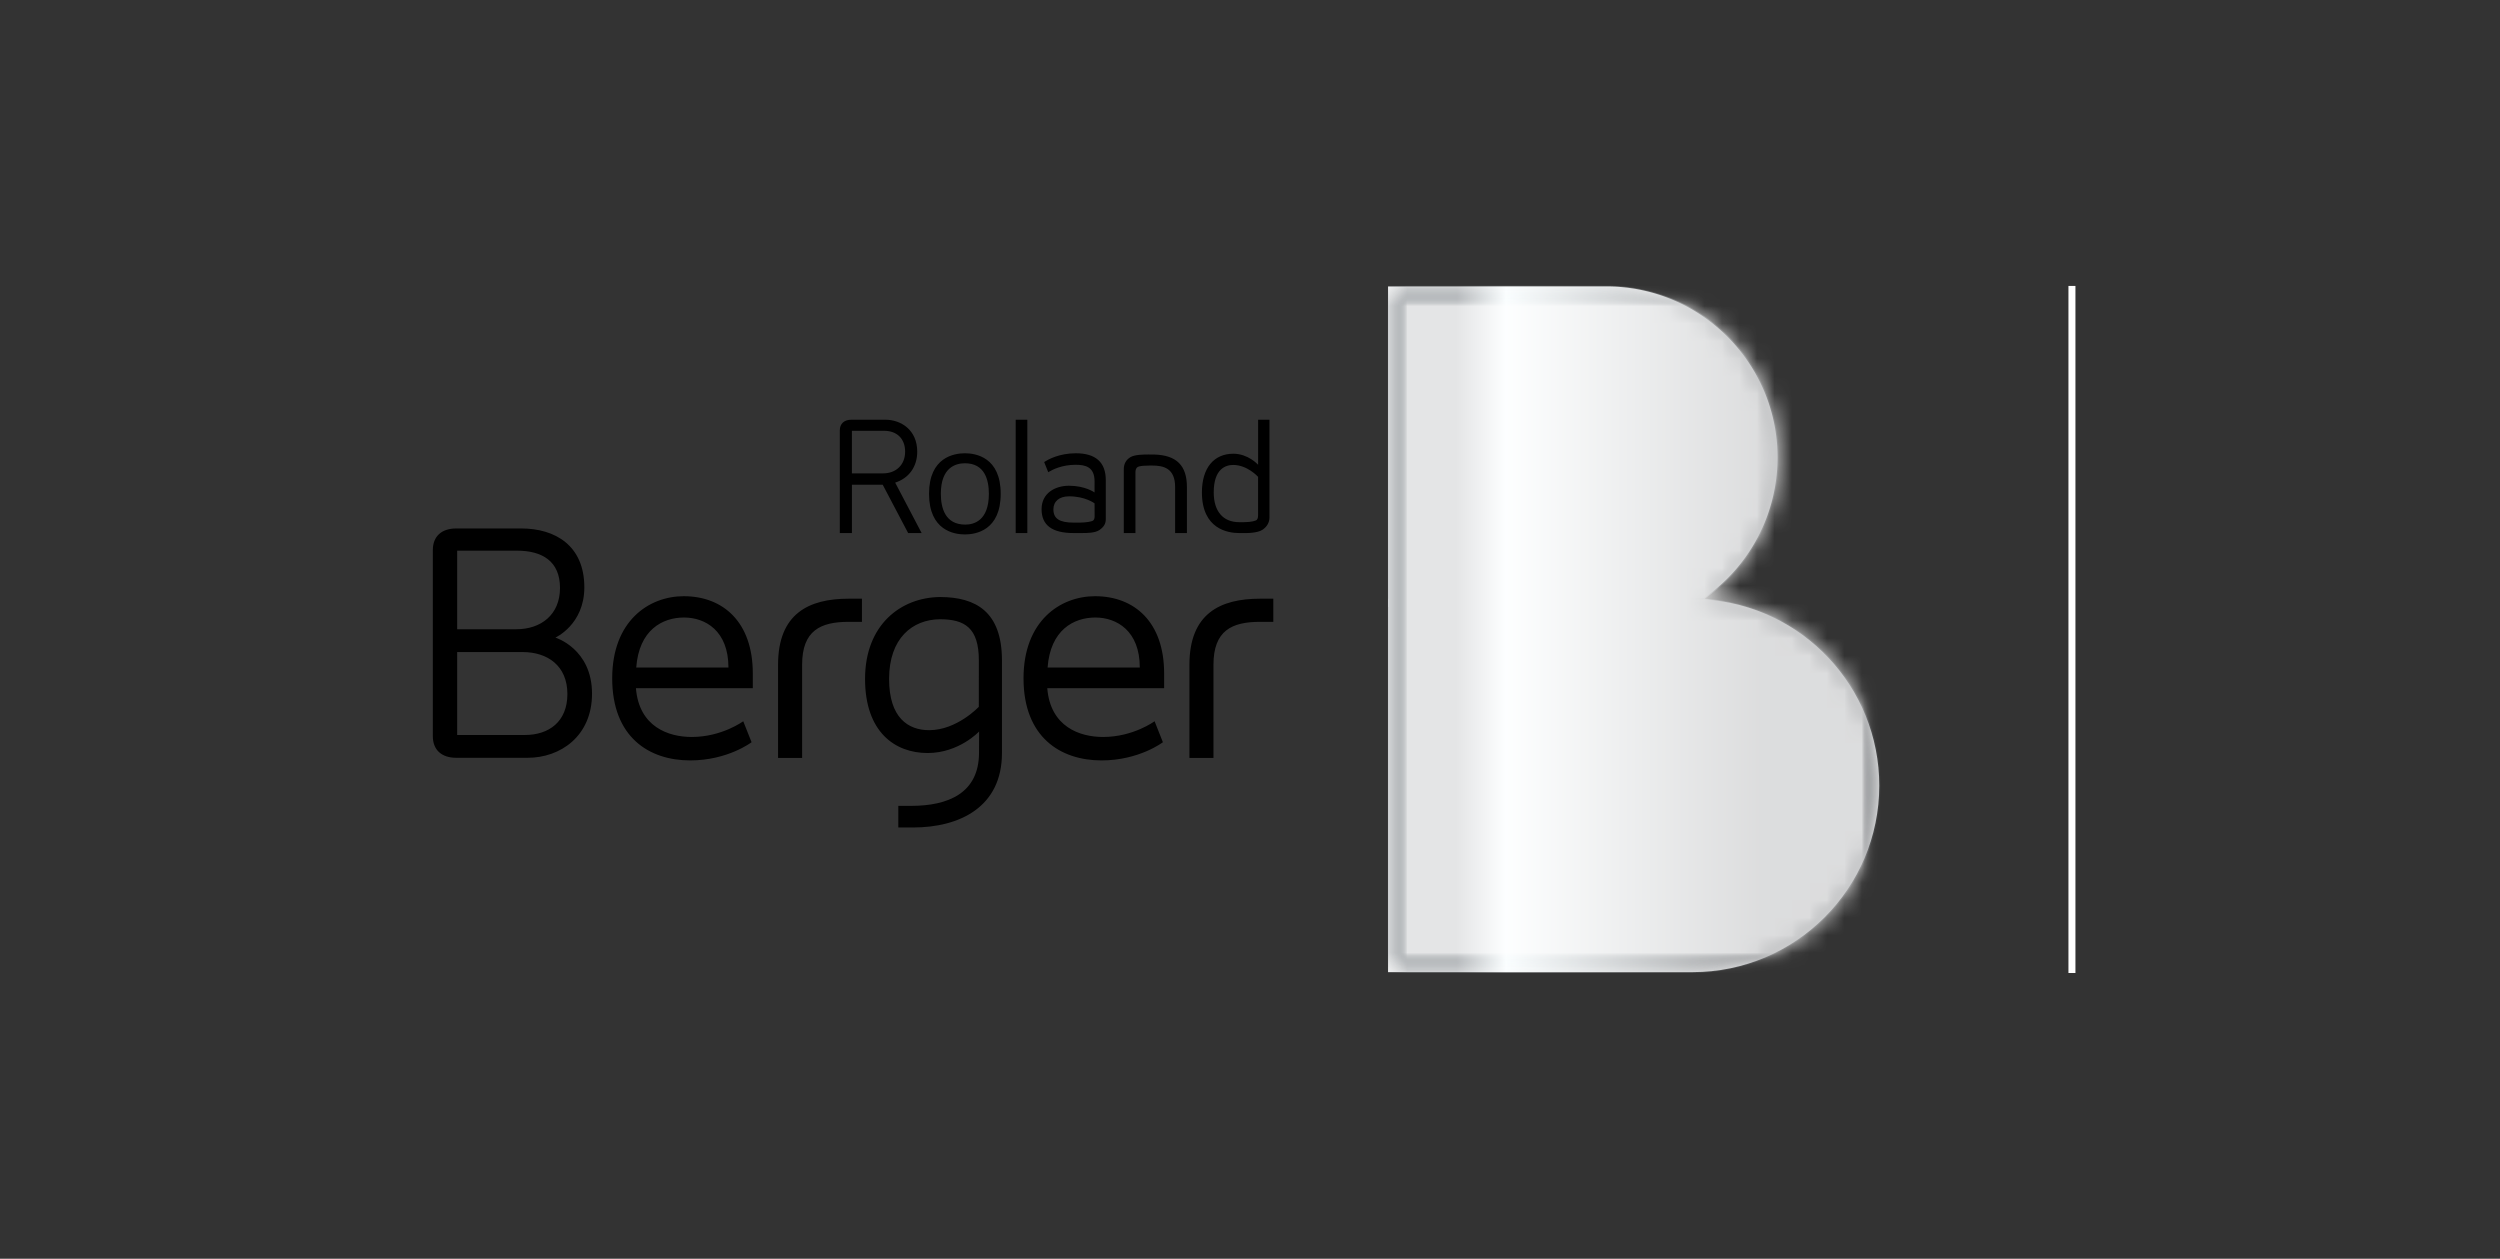
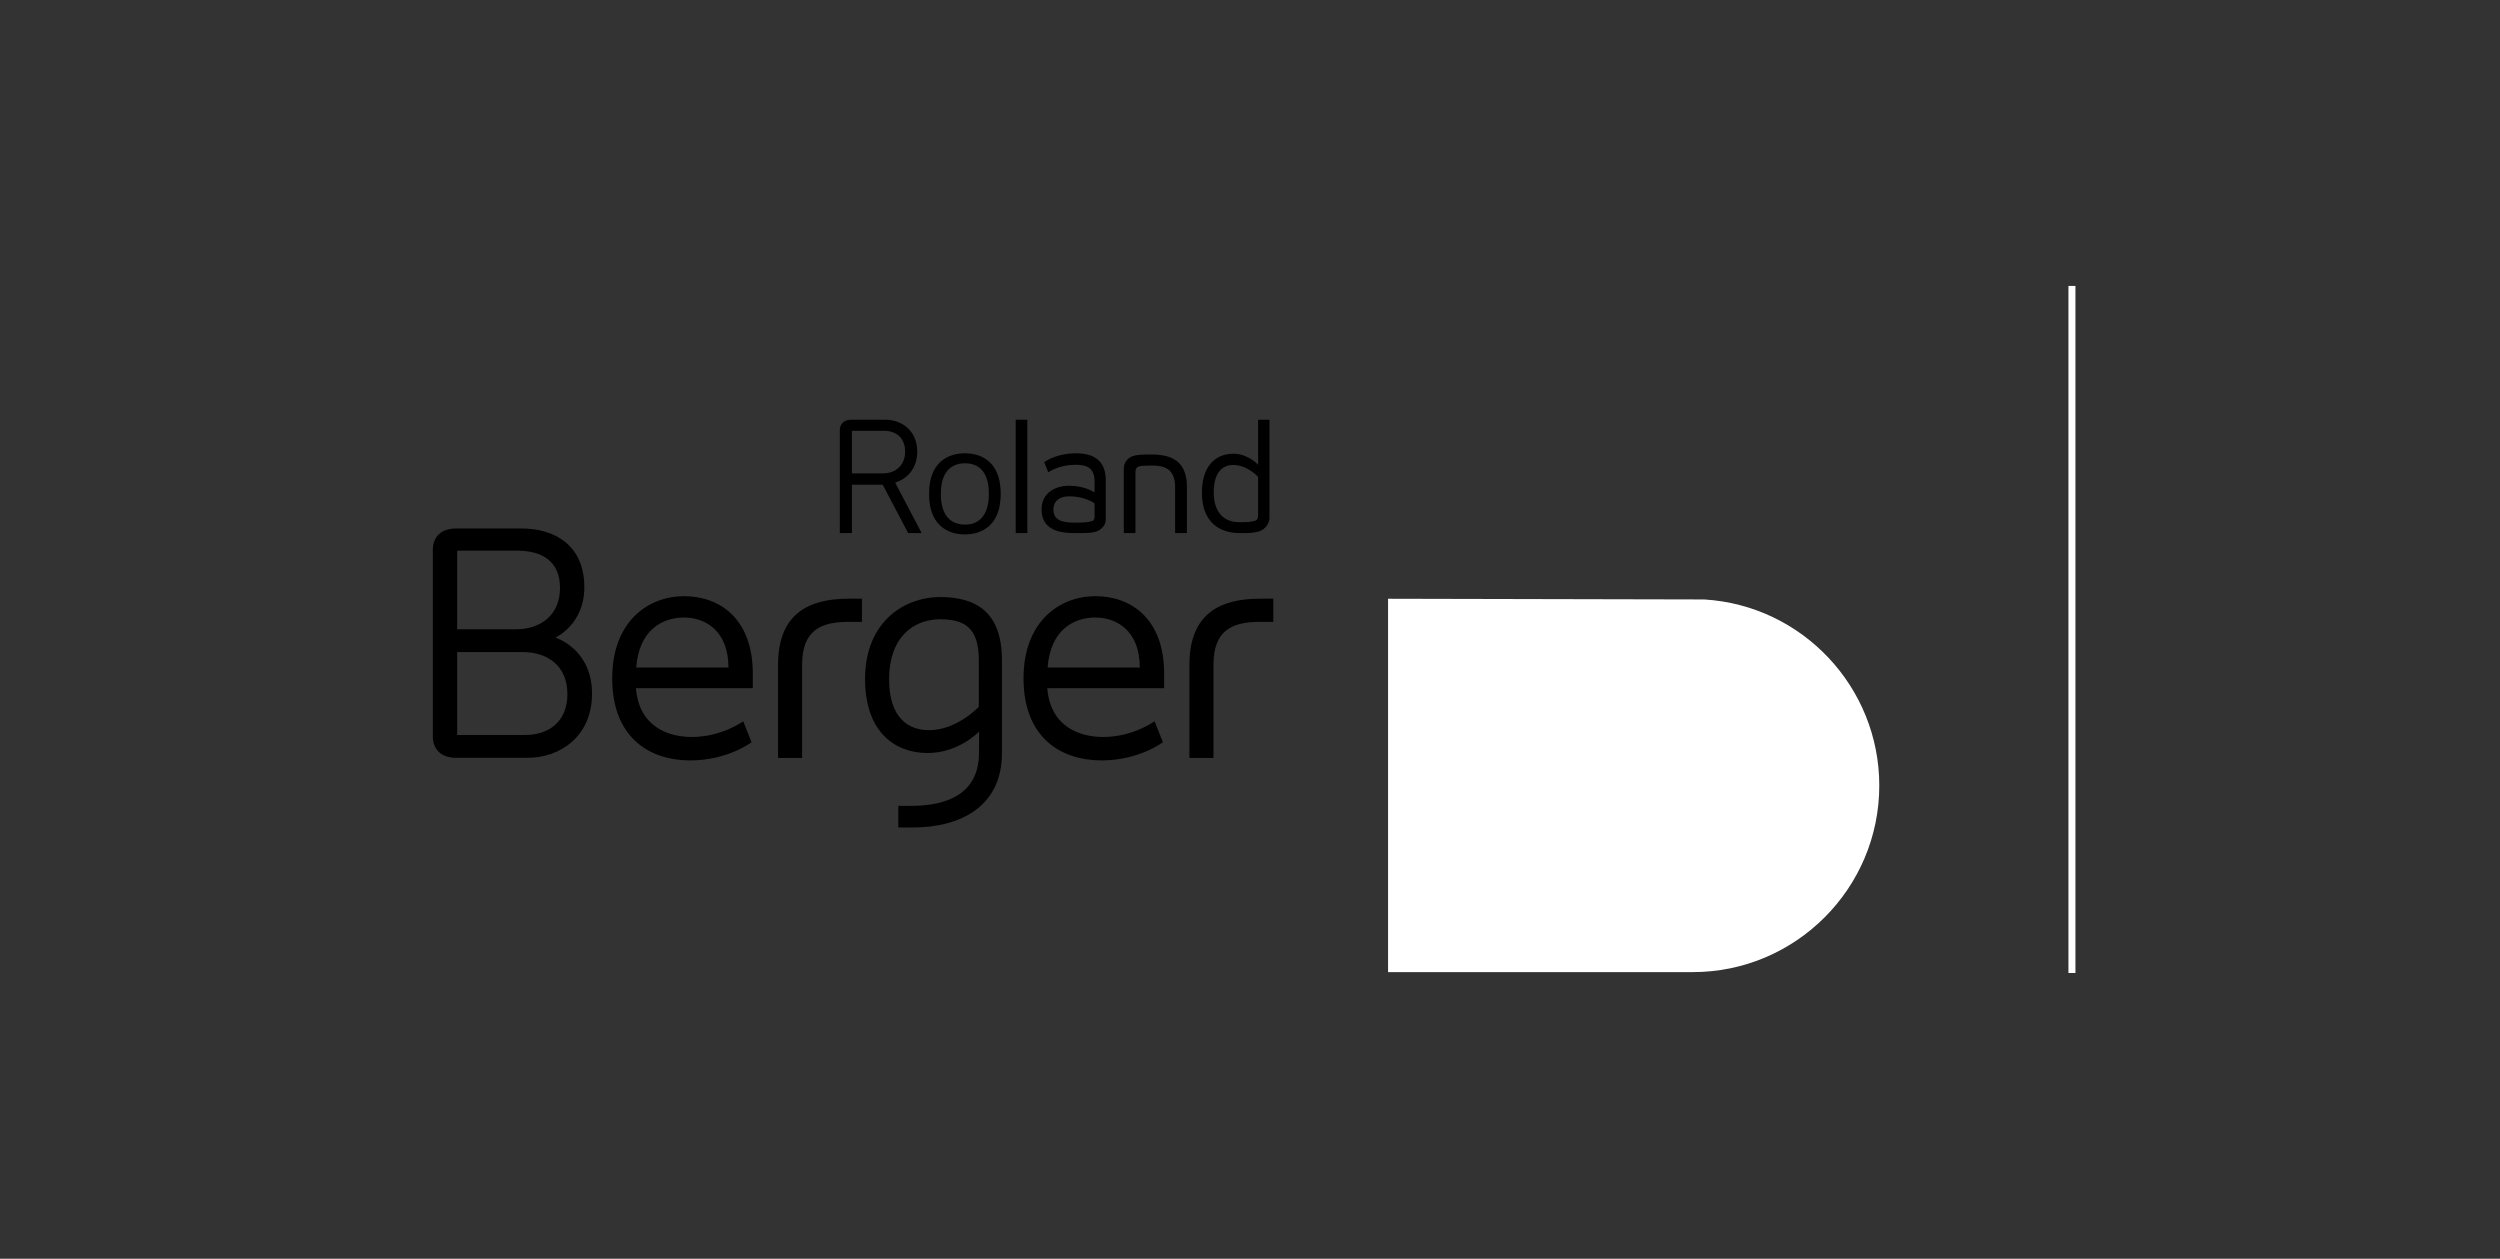
<svg xmlns="http://www.w3.org/2000/svg" width="143" height="72" fill="none" viewBox="0 0 143 72">
  <rect x="0" y="0" width="143" height="72" fill="#333333" stroke="none" />
  <g clip-path="url(#a)">
    <path fill="#fff" d="M79.397 55.605V34.249l18.086.04c5.613.34 10.012 5.016 10.012 10.646 0 5.883-4.787 10.67-10.67 10.67H79.398Z" />
-     <path fill="#fff" d="M79.397 16.385h12.5c5.393.002 9.782 4.392 9.782 9.785a9.792 9.792 0 0 1-4.21 8.04l-18.072.511V16.385Z" />
    <mask id="b" width="29" height="40" x="79" y="16" maskUnits="userSpaceOnUse" style="mask-type:luminance">
-       <path fill="#fff" d="M79.382 16.347v39.297H96.85c5.915 0 10.709-4.794 10.709-10.708 0-5.694-4.444-10.347-10.051-10.687a9.813 9.813 0 0 0 4.235-8.078c0-5.425-4.397-9.822-9.82-9.824H79.382Z" />
-     </mask>
+       </mask>
    <g mask="url(#b)">
      <mask id="c" width="29" height="40" x="79" y="16" maskUnits="userSpaceOnUse" style="mask-type:luminance">
        <path fill="#fff" d="M79.382 55.644h28.177V16.346H79.382v39.298Z" />
      </mask>
      <g mask="url(#c)">
        <path fill="url(#d)" d="M79.382 16.347v39.297H96.85c5.915 0 10.709-4.794 10.709-10.708 0-5.694-4.444-10.347-10.051-10.687a9.813 9.813 0 0 0 4.235-8.078c0-5.425-4.397-9.822-9.82-9.824H79.382Z" />
      </g>
    </g>
    <mask id="e" width="85" height="42" x="24" y="15" maskUnits="userSpaceOnUse" style="mask-type:luminance">
-       <path fill="#fff" d="M24.758 56.724h83.592V15.286H24.758v41.438Z" />
-     </mask>
+       </mask>
    <g mask="url(#e)">
      <mask id="f" width="29" height="40" x="79" y="16" maskUnits="userSpaceOnUse" style="mask-type:luminance">
-         <path fill="#fff" d="M79.383 16.346h28.176v39.298H79.383V16.346Z" />
-       </mask>
+         </mask>
      <g mask="url(#f)" opacity=".8">
        <mask id="g" width="29" height="40" x="79" y="16" maskUnits="userSpaceOnUse" style="mask-type:luminance">
          <path fill="#fff" d="M79.382 16.347v39.297H96.85c5.915 0 10.709-4.794 10.709-10.708 0-5.694-4.444-10.347-10.051-10.687a9.813 9.813 0 0 0 4.235-8.078c0-5.425-4.397-9.822-9.82-9.824H79.382Z" />
        </mask>
        <g mask="url(#g)">
          <mask id="m" width="29" height="40" x="79" y="16" maskUnits="userSpaceOnUse" style="mask-type:luminance">
            <mask id="h" width="29" height="40" x="79" y="16" maskUnits="userSpaceOnUse" style="mask-type:luminance">
              <path fill="#fff" d="M79.383 16.346h28.176v39.298H79.383V16.346Z" />
            </mask>
            <g mask="url(#h)">
              <path fill="#000" d="M79.383 16.346h28.177v39.298H79.383V16.346Z" />
              <mask id="i" width="29" height="40" x="79" y="16" maskUnits="userSpaceOnUse" style="mask-type:luminance">
                <path fill="#fff" d="M79.383 16.346h28.176v39.298H79.383V16.346Z" />
              </mask>
              <g mask="url(#i)">
                <mask id="j" width="29" height="40" x="79" y="16" maskUnits="userSpaceOnUse" style="mask-type:luminance">
                  <path fill="#fff" d="M79.383 55.644h28.177V16.346H79.383v39.298Z" />
                </mask>
                <g mask="url(#j)">
                  <mask id="k" width="29" height="40" x="79" y="16" maskUnits="userSpaceOnUse" style="mask-type:luminance">
                    <path fill="#fff" d="M79.382 55.644h28.177V16.346H79.382v39.298Z" />
                  </mask>
                  <g mask="url(#k)">
                    <path fill="url(#l)" d="M79.383 55.644h28.177V16.346H79.383v39.298Z" />
                  </g>
                </g>
              </g>
            </g>
          </mask>
          <g mask="url(#m)">
            <mask id="n" width="29" height="40" x="79" y="16" maskUnits="userSpaceOnUse" style="mask-type:luminance">
              <path fill="#fff" d="M79.383 16.346h28.176v39.298H79.383V16.346Z" />
            </mask>
            <g mask="url(#n)">
              <mask id="o" width="29" height="40" x="79" y="16" maskUnits="userSpaceOnUse" style="mask-type:luminance">
-                 <path fill="#fff" d="M79.382 55.644h28.177V16.346H79.382v39.298Z" />
-               </mask>
+                 </mask>
              <g mask="url(#o)">
                <mask id="p" width="29" height="40" x="79" y="16" maskUnits="userSpaceOnUse" style="mask-type:luminance">
                  <path fill="#fff" d="M79.382 55.644h28.177V16.346H79.382v39.298Z" />
                </mask>
                <g mask="url(#p)">
                  <path fill="url(#q)" d="M79.382 55.644h28.177V16.346H79.382v39.298Z" />
                </g>
              </g>
            </g>
          </g>
        </g>
      </g>
    </g>
    <path fill="#000" d="M58.097 30.491h.666V24.01h-.666v6.482Zm-2.903.079c-.617 0-2.053-.227-2.053-2.326 0-2.091 1.436-2.317 2.053-2.317.615 0 2.046.226 2.046 2.317 0 2.1-1.431 2.326-2.046 2.326Zm0-4.071c-.515 0-1.378.226-1.378 1.745 0 .804.242 1.763 1.396 1.763.505 0 1.351-.23 1.351-1.763 0-.796-.238-1.745-1.369-1.745Zm-3.248 3.992-1.454-2.763H48.73v2.763h-.693v-5.873c0-.38.246-.61.66-.61h1.95c.876 0 1.819.573 1.819 1.83 0 .854-.472 1.515-1.262 1.768l1.514 2.885h-.772Zm-1.438-3.414c.757 0 1.265-.498 1.265-1.24 0-.737-.46-1.195-1.204-1.195h-1.84v2.435h1.779Zm16.709 3.414V27.86c0-1.084-.666-1.231-1.317-1.231h-.118c-.643 0-.717.083-.757.126-.068.077-.077.182-.077.273v3.463h-.667v-3.65c0-.306.127-.538.377-.69.253-.154.78-.154 1.034-.154l.34.002c1.268.039 1.86.63 1.86 1.86v2.631l-.675.001Zm-5.803 0c-1.236 0-1.836-.447-1.836-1.367 0-.926.787-1.34 1.566-1.34.933 0 1.458.38 1.463.384l.002-.63c0-.837-.524-.952-1.09-.952-.762 0-1.304.272-1.5.39l-.06.035-.233-.58.04-.027c.174-.112.815-.477 1.77-.477 1.136 0 1.714.516 1.714 1.531v2.238c0 .258-.099.43-.353.615-.247.179-.735.179-.97.179l-.513.001Zm-.27-2.1c-.55 0-.89.284-.89.743 0 .532.346.76 1.16.76l.38-.002c.29 0 .666-.052.742-.126.065-.065.075-.153.075-.23l-.002-.744c-.022-.015-.541-.402-1.465-.402Zm9.737 2.1c-.641 0-2.132-.226-2.132-2.326 0-1.384.674-2.212 1.801-2.212.828 0 1.386.601 1.409.626l.005.005V24.01h.65v5.587c0 .274-.13.512-.374.689-.121.087-.378.192-.926.205h-.433Zm-.34-3.896c-.417 0-1.116.204-1.116 1.57 0 1.082.531 1.703 1.456 1.703h.274c.425 0 .684-.08.735-.135.072-.082.072-.2.072-.252v-2.206c-.024-.028-.628-.68-1.42-.68Zm2.292 7.65h-.759c-2.275 0-4.039.847-4.039 3.778v5.332h1.375v-5.332c0-1.96 1.059-2.454 2.664-2.454h.759v-1.324Zm-6.245 4.272c0-2.93-1.693-4.414-3.95-4.414-1.994 0-4.093 1.413-4.093 4.697 0 3.372 2.117 4.696 4.463 4.696 2.152 0 3.509-1.041 3.509-1.041l-.475-1.2s-1.217.9-2.946.9c-1.34 0-3.015-.583-3.193-2.79h6.685v-.848Zm-6.666-.335c.159-2.154 1.499-2.86 2.734-2.86 1.216 0 2.54.758 2.54 2.86h-5.274Zm-10.619-3.937h-.758c-2.276 0-4.04.847-4.04 3.778v5.332h1.376v-5.332c0-1.96 1.058-2.454 2.664-2.454h.758v-1.324Zm-6.243 4.272c0-2.93-1.694-4.414-3.95-4.414-1.993 0-4.092 1.413-4.092 4.697 0 3.372 2.115 4.696 4.46 4.696 2.153 0 3.512-1.041 3.512-1.041l-.477-1.2s-1.217.9-2.945.9c-1.34 0-3.016-.583-3.193-2.79h6.685v-.848Zm-6.667-.335c.159-2.154 1.499-2.86 2.734-2.86 1.217 0 2.54.758 2.54 2.86h-5.274Zm-4.625-1.712s1.656-.741 1.656-2.874c0-2.38-1.656-3.368-3.61-3.368h-3.718c-.845 0-1.338.458-1.338 1.235v10.649c0 .775.493 1.234 1.338 1.234h4.087c1.867 0 3.681-1.234 3.681-3.668 0-2.573-2.096-3.208-2.096-3.208Zm-5.618-4.972h3.417c1.444 0 2.465.6 2.465 2.133 0 1.534-1.091 2.362-2.501 2.362H26.15v-4.495Zm3.874 10.543H26.15v-4.743h3.75c1.41 0 2.555.776 2.555 2.399 0 1.586-1.058 2.344-2.432 2.344Zm23.764-7.891h-.034c-2.215.028-4.273 1.573-4.273 4.685 0 3.037 1.71 4.238 3.579 4.238 1.8 0 2.945-1.232 2.945-1.232L56 43.05c0 2.33-1.776 3.046-3.891 3.046h-.725v1.237h.83c2.7 0 5.098-1.184 5.098-4.256v-5.3c0-2.792-1.498-3.618-3.523-3.627Zm2.2 6.279s-1.252 1.337-2.84 1.337c-1.199 0-2.292-.706-2.292-2.93 0-2.33 1.336-3.4 2.905-3.415 1.418.002 2.229.484 2.229 2.356l-.002 2.651Z" />
    <path stroke="#fff" stroke-width=".4" d="M118.515 16.355v39.299" />
  </g>
  <defs>
    <radialGradient id="l" cx="0" cy="0" r="1" gradientTransform="translate(85.332 19.64) scale(22.966)" gradientUnits="userSpaceOnUse">
      <stop stop-color="#fff" />
      <stop offset=".737" stop-color="#231F20" />
      <stop offset="1" stop-color="#231F20" />
    </radialGradient>
    <radialGradient id="q" cx="0" cy="0" r="1" gradientTransform="translate(85.332 19.64) scale(22.966)" gradientUnits="userSpaceOnUse">
      <stop stop-color="#fff" />
      <stop offset=".737" stop-color="#fff" />
      <stop offset="1" stop-color="#fff" />
    </radialGradient>
    <linearGradient id="d" x1="79.382" x2="107.559" y1="35.995" y2="35.995" gradientUnits="userSpaceOnUse">
      <stop stop-color="#797F84" />
      <stop offset=".14" stop-color="#797F84" />
      <stop offset=".24" stop-color="#F5FCFE" />
      <stop offset=".759" stop-color="#515458" />
      <stop offset="1" stop-color="#515458" />
    </linearGradient>
    <clipPath id="a">
      <path fill="#fff" d="M24.411 16h94.59v40H24.41z" />
    </clipPath>
  </defs>
</svg>